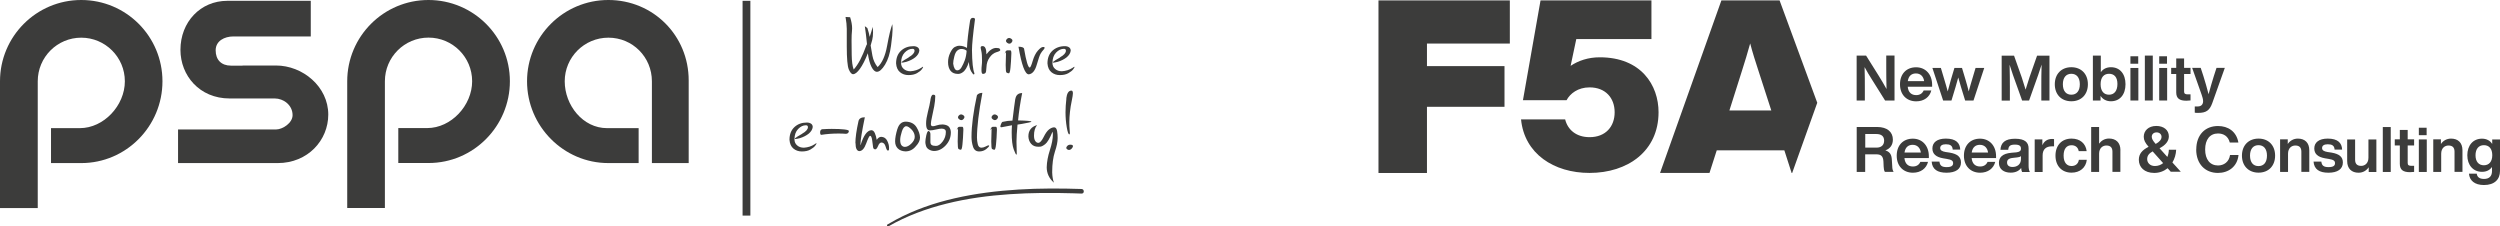
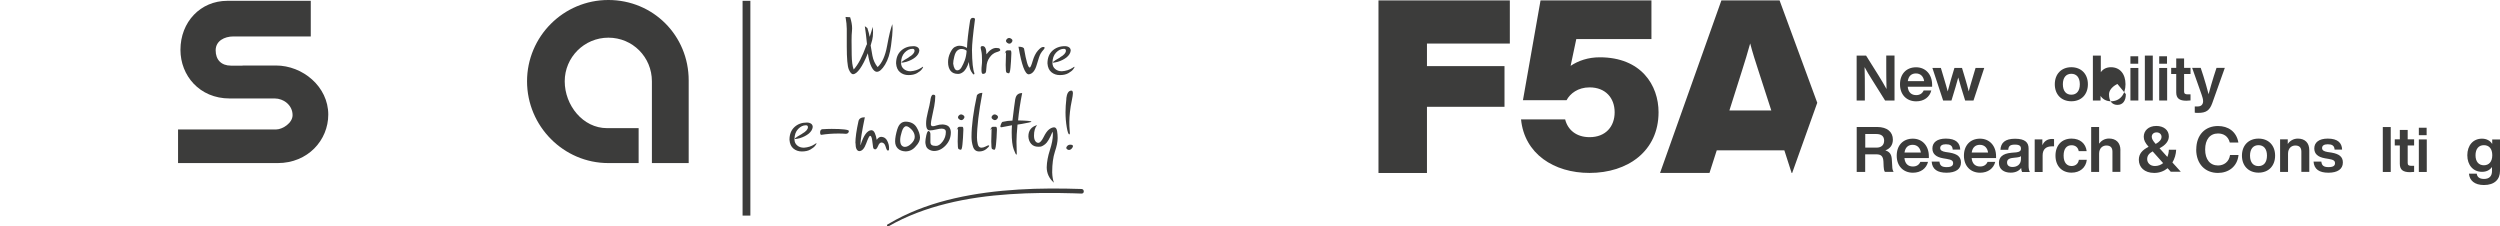
<svg xmlns="http://www.w3.org/2000/svg" id="uuid-7e57c657-e824-4196-a074-0c703cd9f6fb" data-name="Layer 2" width="365.62" height="33.12" viewBox="0 0 365.62 33.12">
  <defs>
    <style>      .uuid-cb0e4a8d-bb0f-4e7d-b566-89476e82e138 {        fill: #3c3c3b;      }    </style>
  </defs>
  <g id="uuid-6c81de39-70ae-4c53-af98-ebc22460b727" data-name="Grafika">
    <g>
      <g>
        <g>
          <rect class="uuid-cb0e4a8d-bb0f-4e7d-b566-89476e82e138" x="108.6" y=".12" width="1.14" height="31.41" />
          <g>
            <path class="uuid-cb0e4a8d-bb0f-4e7d-b566-89476e82e138" d="m40.36,9.58h-4.88v.02h-1.7c-1.42,0-2.24-.86-2.24-2.24s1.29-2.03,2.59-2.03h11.32V.12h-12.21c-3.91,0-6.85,3.08-6.85,7.17,0,3.75,2.78,7.11,7.2,7.11h6.6c1.26,0,2.6.96,2.6,2.44,0,1.17-1.5,2.09-2.38,2.09h-14.37v4.92h14.57c4.43,0,7.4-3.36,7.4-7.09,0-4.09-3.74-7.18-7.65-7.18" />
-             <path class="uuid-cb0e4a8d-bb0f-4e7d-b566-89476e82e138" d="m11.88,0C5.32,0,0,5.33,0,11.89v18.54h5.52v-12.35s0,.19,0,.19v-6.38c0-3.53,2.85-6.38,6.36-6.38s6.38,2.85,6.38,6.38-3.07,6.85-6.58,6.85h-4.22v5.11h4.42c6.57,0,11.88-5.39,11.88-11.96S18.45,0,11.88,0" />
-             <path class="uuid-cb0e4a8d-bb0f-4e7d-b566-89476e82e138" d="m62.66,0c-6.56,0-11.88,5.33-11.88,11.89v11.87h0v6.66h5.51v-12.16h0v-6.38c0-3.53,2.86-6.38,6.38-6.38s6.38,2.85,6.38,6.38-3.05,6.85-6.58,6.85h-4.22v5.11h4.43c6.57,0,11.89-5.39,11.89-11.96S69.22,0,62.66,0" />
            <path class="uuid-cb0e4a8d-bb0f-4e7d-b566-89476e82e138" d="m93.4,18.74h-4.63c-3.52,0-6.18-3.34-6.18-6.85s2.85-6.38,6.39-6.38,6.36,2.84,6.36,6.38v11.96h5.38v-12.09c0-6.56-5.19-11.76-11.75-11.76s-11.89,5.33-11.89,11.89,5.34,11.96,11.89,11.96h4.43v-5.11Z" />
          </g>
        </g>
        <g>
          <path class="uuid-cb0e4a8d-bb0f-4e7d-b566-89476e82e138" d="m129.94,33.1c2.65-1.53,5.53-2.58,8.49-3.32,3.03-.76,6.14-1.17,9.26-1.38,3.09-.21,6.19-.22,9.28-.13.4.01.81.03,1.21.04.43.02.43-.65,0-.67-3.07-.1-6.15-.11-9.22.08-3.14.19-6.27.58-9.34,1.28-2.98.68-5.91,1.69-8.61,3.14-.41.22-.82.45-1.22.69-.17.1-.02.36.15.26h0Z" />
          <g>
            <g>
              <path class="uuid-cb0e4a8d-bb0f-4e7d-b566-89476e82e138" d="m126.8,6.5c-.1-1.03-.21-1.92-.32-2.67l.37.27c.16.48.27.91.34,1.29.19-.57.34-1.06.44-1.46.03.27.05.53.05.78,0,.45-.04.82-.12,1.13-.08.3-.15.57-.23.81.05.36.14.86.26,1.5.12.64.38,1.19.76,1.66.65-.59,1.12-1.63,1.39-3.12.27-1.5.53-2.55.76-3.16.03.27.04.53.04.78,0,.45-.08,1.24-.23,2.38-.15,1.14-.44,2.06-.87,2.76-.43.7-.83,1.05-1.19,1.05-.29,0-.55-.24-.79-.71-.24-.47-.42-1.14-.54-2-.39,1-.78,1.75-1.16,2.28-.38.52-.71.78-1,.78-.22,0-.43-.24-.63-.71-.19-.47-.29-1.6-.29-3.37,0-.89,0-1.74,0-2.55,0-.47-.06-1.05-.18-1.74l.67.04c.19.59.29,1.13.29,1.63,0,.13,0,.25-.02.38-.04.34-.06.81-.06,1.41,0,.44,0,1.13.02,2.08.01.95.11,1.67.29,2.15.34-.38.66-.86.96-1.43.28-.54.6-1.28.94-2.22Z" />
              <path class="uuid-cb0e4a8d-bb0f-4e7d-b566-89476e82e138" d="m132.89,8.38c.57-.32.85-.64.86-.96,0-.19-.1-.28-.3-.28-.41,0-.78.18-1.14.55-.35.37-.53.87-.53,1.52,0,.35.13.65.39.87.26.23.59.34.99.34.58-.04,1.1-.2,1.56-.5.14-.11.22-.16.24-.16.02,0,.04.02.04.07,0,.04-.07.14-.2.32-.13.18-.37.36-.69.55-.33.19-.75.28-1.25.28-.48,0-.89-.14-1.23-.42-.34-.28-.54-.71-.58-1.29,0-.79.24-1.4.72-1.85s1.09-.67,1.83-.67c.24,0,.45.06.61.17s.24.28.24.49c-.04.35-.24.67-.58.96-.35.28-.79.51-1.32.67-.32.08-.53.12-.63.12-.06,0-.08-.01-.08-.04,0-.02.01-.05.04-.08.12-.11.47-.33,1.03-.65Z" />
              <path class="uuid-cb0e4a8d-bb0f-4e7d-b566-89476e82e138" d="m141.88,2.99c.06-.25.19-.38.4-.38.21,0,.31.08.31.21-.29,2.2-.44,3.71-.44,4.51.02,1.76.14,2.89.36,3.39,0,.11-.03.16-.1.17-.07,0-.2-.15-.38-.45-.18-.3-.29-.76-.34-1.38-.24.79-.55,1.3-.94,1.54-.2.14-.41.21-.64.21-.48,0-.85-.15-1.09-.45-.24-.3-.37-.73-.37-1.27,0-.47.1-.92.31-1.36s.43-.72.66-.85c.24-.13.47-.19.68-.19.4,0,.77.11,1.12.32.03-.91.18-2.24.45-3.99Zm-.52,4.43c-.19-.17-.45-.26-.76-.26-.21,0-.41.08-.6.24-.19.16-.34.45-.44.88-.11.42-.16.77-.16,1.03.09.64.29.96.58.98.26,0,.47-.15.64-.45.18-.31.34-.65.48-1.03.14-.38.23-.84.27-1.39Z" />
              <path class="uuid-cb0e4a8d-bb0f-4e7d-b566-89476e82e138" d="m143.42,6.93c.02-.13.11-.19.28-.19.37,0,.56.4.56,1.2.46-.61.94-.92,1.41-.93.3,0,.48.04.53.12.06.08.09.14.09.19,0,.1-.19.21-.56.31-.37.11-.71.36-1,.77-.29.41-.44.87-.46,1.39-.02.52-.07.82-.17.9-.1.08-.21.12-.34.12-.15,0-.22-.18-.22-.53,0-.26.01-.5.04-.73.03-.23.04-.46.04-.68,0-.63-.03-1.09-.1-1.37-.07-.29-.1-.48-.1-.58Z" />
              <path class="uuid-cb0e4a8d-bb0f-4e7d-b566-89476e82e138" d="m146.93,7.88c.09-.34.21-.51.38-.52.17,0,.31,0,.44,0,.11,0,.16.15.16.44-.03.86-.07,1.56-.13,2.11-.05.54-.13.81-.24.81h0c-.11,0-.22-.04-.34-.11-.08-.04-.12-.41-.12-1.1,0-.36.02-1,.05-1.91l-.2.27Zm.33-2.18c.09-.1.2-.15.32-.15.09,0,.2.04.32.12.12.08.17.17.17.27,0,.09-.05.18-.14.29-.09.11-.2.16-.32.16-.09,0-.2-.04-.32-.13-.12-.09-.17-.18-.17-.29,0-.08.05-.17.14-.27Z" />
              <path class="uuid-cb0e4a8d-bb0f-4e7d-b566-89476e82e138" d="m148.95,6.83c.51.01.78.11.82.31.31,1.83.59,2.74.83,2.74.09,0,.24-.32.43-.97.19-.65.44-1.15.76-1.51.31-.35.56-.53.75-.53.06,0,.11,0,.16.01.05,0,.07.05.07.11,0,.08-.06.19-.19.32-.13.14-.26.31-.39.53-.13.22-.32.77-.57,1.64-.25.87-.64,1.34-1.17,1.39-.54,0-1.04-1.35-1.5-4.04Z" />
              <path class="uuid-cb0e4a8d-bb0f-4e7d-b566-89476e82e138" d="m155.03,8.38c.57-.32.85-.64.86-.96,0-.19-.1-.28-.3-.28-.41,0-.78.18-1.14.55-.35.37-.53.87-.53,1.52,0,.35.13.65.39.87.26.23.59.34.99.34.58-.04,1.1-.2,1.56-.5.14-.11.22-.16.24-.16.02,0,.04.02.04.07,0,.04-.07.14-.2.32-.13.18-.37.36-.69.55-.33.19-.75.28-1.25.28-.48,0-.89-.14-1.23-.42-.34-.28-.54-.71-.58-1.29,0-.79.24-1.4.72-1.85.48-.44,1.09-.67,1.83-.67.24,0,.45.06.61.17s.24.28.24.49c-.04.35-.24.67-.58.96-.35.28-.79.51-1.32.67-.32.08-.53.12-.63.12-.06,0-.08-.01-.08-.04,0-.02.01-.05.04-.08.12-.11.47-.33,1.03-.65Z" />
            </g>
            <g>
              <path class="uuid-cb0e4a8d-bb0f-4e7d-b566-89476e82e138" d="m117.3,19.56c.57-.32.85-.64.86-.96,0-.19-.1-.28-.3-.28-.41,0-.78.18-1.14.55-.35.37-.53.87-.53,1.52,0,.35.13.65.39.87.26.23.59.34.99.34.58-.04,1.1-.2,1.56-.5.14-.11.22-.16.24-.16.02,0,.04.02.04.06,0,.04-.07.14-.2.32-.13.18-.37.36-.69.55-.33.19-.75.28-1.25.28-.48,0-.89-.14-1.23-.42-.34-.28-.54-.71-.58-1.29,0-.79.24-1.4.72-1.85s1.09-.67,1.83-.67c.24,0,.45.06.61.17s.24.28.24.49c-.04.35-.24.67-.58.96-.35.28-.79.51-1.32.67-.32.08-.53.12-.63.12-.06,0-.08-.01-.08-.04,0-.02.01-.05.04-.08.12-.11.47-.33,1.03-.65Z" />
              <path class="uuid-cb0e4a8d-bb0f-4e7d-b566-89476e82e138" d="m120.25,18.9c.46-.03.93-.05,1.39-.05.8,0,1.41.03,1.83.08.43.05.65.12.68.22-.02.26-.16.4-.42.42-.37-.03-.74-.04-1.12-.04-.85,0-1.68.06-2.5.19-.11,0-.16-.12-.17-.36,0-.26.1-.41.29-.46Z" />
              <path class="uuid-cb0e4a8d-bb0f-4e7d-b566-89476e82e138" d="m125.1,20.95c0-.8.15-1.89.46-3.27.1-.35.4-.53.92-.53-.42,2.05-.64,3.37-.64,3.96,0,.07,0,.11.02.11.43-1.41.95-2.13,1.56-2.18.22,0,.4.14.52.42s.22.61.28.99c.2-.3.42-.44.67-.44.39.02.68.21.86.57s.27.69.27,1c0,.17,0,.28-.02.35-.01.06-.07.09-.16.09-.1,0-.21-.19-.32-.58-.11-.39-.31-.59-.6-.6-.2,0-.37.17-.5.5-.14.34-.28.5-.41.5-.2,0-.31-.12-.33-.37-.03-.25-.07-.58-.13-.99-.06-.41-.16-.62-.3-.62-.11,0-.3.38-.57,1.12-.27.75-.61,1.12-1.02,1.12-.36-.04-.54-.43-.54-1.17Z" />
              <path class="uuid-cb0e4a8d-bb0f-4e7d-b566-89476e82e138" d="m131.24,18.88c.22-.72.63-1.09,1.23-1.09.73.02,1.26.3,1.58.83.32.53.49,1.03.5,1.49,0,.43-.21.86-.63,1.3-.41.49-.91.73-1.5.73-.49-.02-.86-.17-1.12-.43-.26-.26-.39-.61-.39-1.04,0-.48.11-1.08.33-1.81Zm2.08.07c-.31-.32-.57-.49-.78-.49-.26,0-.48.25-.64.75-.16.5-.25.92-.25,1.26s.06.61.19.77c.13.16.3.24.5.24.3,0,.61-.16.94-.48.33-.32.5-.65.5-.99,0-.39-.16-.75-.47-1.08Z" />
              <path class="uuid-cb0e4a8d-bb0f-4e7d-b566-89476e82e138" d="m136.07,14.6c.08-.5.21-.75.4-.75.2,0,.31.07.31.21,0,.44-.05.93-.15,1.47-.1.54-.21,1.05-.32,1.54-.11.48-.17.84-.17,1.06,0,.13.03.22.08.26.05.05.12.07.21.07.14,0,.33-.04.58-.13.25-.09.55-.13.88-.13.48.04.79.18.94.4.15.22.23.48.23.77,0,.72-.25,1.36-.76,1.9-.51.54-1.07.81-1.69.81-.23,0-.47-.06-.71-.19-.24-.13-.4-.31-.47-.54-.07-.23-.1-.42-.1-.57,0-.24.05-.58.14-1,.1-.42.21-.63.33-.63.18.08.27.23.27.46,0,.46,0,.85,0,1.15,0,.21.06.36.19.45.13.08.33.13.63.13.32,0,.64-.21.96-.63.32-.42.48-.9.48-1.44,0-.29-.2-.44-.59-.46-.2,0-.48.04-.86.13-.37.09-.67.13-.89.13-.17,0-.3-.07-.4-.22-.1-.15-.15-.42-.15-.82,0-.43.09-.99.26-1.66.18-.67.3-1.26.38-1.76Z" />
              <path class="uuid-cb0e4a8d-bb0f-4e7d-b566-89476e82e138" d="m139.91,19.06c.09-.34.21-.51.38-.52.17,0,.31,0,.44,0,.11,0,.16.15.16.44-.03.86-.07,1.56-.13,2.11-.05.54-.13.81-.24.81h0c-.11,0-.22-.04-.34-.11-.08-.04-.12-.41-.12-1.1,0-.36.02-1,.05-1.91l-.2.27Zm.33-2.18c.09-.1.2-.15.32-.15.09,0,.2.04.32.12.12.08.17.17.17.27,0,.09-.05.18-.14.29-.09.11-.2.16-.32.16-.09,0-.2-.04-.32-.13-.12-.09-.17-.18-.17-.29,0-.08.05-.17.14-.27Z" />
              <path class="uuid-cb0e4a8d-bb0f-4e7d-b566-89476e82e138" d="m142.88,13.91c.18-.22.45-.33.79-.33-.53,2.81-.79,4.99-.79,6.55,0,.32.04.64.12.97.08.33.26.5.53.5.19,0,.39-.06.61-.17.22-.11.35-.17.39-.17.09,0,.14.02.14.05,0,.09-.14.26-.43.49-.29.23-.63.35-1.04.35-.45,0-.75-.23-.9-.7-.15-.46-.22-.94-.22-1.42,0-1.65.27-3.69.8-6.13Z" />
              <path class="uuid-cb0e4a8d-bb0f-4e7d-b566-89476e82e138" d="m144.82,19.06c.09-.34.21-.51.38-.52.17,0,.31,0,.44,0,.11,0,.16.15.16.44-.03.86-.07,1.56-.13,2.11-.05.54-.13.81-.24.81h0c-.11,0-.22-.04-.34-.11-.08-.04-.12-.41-.12-1.1,0-.36.02-1,.05-1.91l-.2.27Zm.33-2.18c.09-.1.2-.15.32-.15.09,0,.2.04.32.12.12.08.17.17.17.27,0,.09-.05.18-.14.29-.09.11-.2.16-.32.16-.09,0-.2-.04-.32-.13-.12-.09-.17-.18-.17-.29,0-.08.05-.17.14-.27Z" />
              <path class="uuid-cb0e4a8d-bb0f-4e7d-b566-89476e82e138" d="m148.5,14.44c.1-.55.43-.83.99-.83-.27,1.35-.47,2.68-.6,4,1.3.03,1.95.09,1.95.18,0,.04-.14.09-.41.14-.76.16-1.3.25-1.62.29-.1,1.07-.15,1.91-.15,2.5.02.95.03,1.54.04,1.75,0,.1-.02.15-.05.15-.07,0-.21-.26-.4-.79-.19-.53-.29-1.34-.29-2.44,0-.33.01-.69.04-1.07l-1.52.29c-.11,0-.17-.02-.18-.07,0-.12.04-.27.12-.45.08-.18.15-.27.22-.27.5-.12.98-.18,1.43-.18.19-1.59.33-2.65.42-3.21Z" />
              <path class="uuid-cb0e4a8d-bb0f-4e7d-b566-89476e82e138" d="m151.67,18.3c-.3.36-.45.87-.45,1.54,0,.33.06.59.18.77.12.19.27.28.45.28.24,0,.5-.29.77-.83.27-.55.53-.92.8-1.13.26-.2.52-.31.76-.31.22.02.36.2.42.55.06.35.08.69.08,1.03,0,.53-.13,1.19-.4,1.98-.26.79-.4,1.79-.4,3.01.02.65.11,1.16.26,1.53-.71-.62-1.06-1.38-1.06-2.26.02-.8.18-1.64.47-2.53.29-.89.43-1.64.43-2.26,0-.18-.02-.31-.05-.41-.4.98-.76,1.58-1.07,1.82-.31.24-.55.36-.73.37-.18,0-.27.01-.29.01-.44,0-.79-.14-1.04-.43-.25-.29-.38-.64-.4-1.07,0,0,0,0,0-.01,0-.86.42-1.41,1.26-1.65Z" />
              <path class="uuid-cb0e4a8d-bb0f-4e7d-b566-89476e82e138" d="m155.94,14.41c.09-.77.34-1.16.75-1.16.15,0,.22.14.22.41,0,.19-.06.55-.17,1.09-.12.54-.2,1.08-.26,1.62-.06.55-.09,1.03-.09,1.45,0,.46.01.82.04,1.09.02.27.04.45.04.56,0,.12-.03.18-.09.18-.13,0-.25-.35-.37-1.05-.12-.7-.18-1.42-.18-2.18,0-.58.04-1.25.13-2.03Zm.16,6.92c.11-.11.25-.17.42-.17.1,0,.19.01.28.04.08.03.12.09.12.19,0,.08-.06.19-.18.33-.12.14-.26.21-.41.21-.08,0-.16-.03-.25-.09-.09-.06-.14-.13-.14-.22,0-.08.05-.17.16-.29Z" />
            </g>
          </g>
        </g>
      </g>
      <g>
        <g>
          <path class="uuid-cb0e4a8d-bb0f-4e7d-b566-89476e82e138" d="m208.69,6.37v3.3h11.34v5.95h-11.34v9.68h-7.09V.06h19.21v6.31h-12.12Z" />
          <path class="uuid-cb0e4a8d-bb0f-4e7d-b566-89476e82e138" d="m242.56,16.42c0,5.68-4.51,8.87-10.09,8.87-5.23,0-9.53-2.81-10.02-7.83h6.45c.38,1.53,1.63,2.6,3.57,2.6,2.36,0,3.67-1.56,3.67-3.64s-1.32-3.64-3.67-3.64c-1.7,0-2.84.9-3.36,1.87h-6.38L225.3.06h16.22v5.65h-10.99l-.83,3.92c1.14-.76,2.57-1.25,4.26-1.25,6.07,0,8.6,4.09,8.6,8.04Z" />
          <path class="uuid-cb0e4a8d-bb0f-4e7d-b566-89476e82e138" d="m262.03,25.3h.07l3.67-10.27L260.26.06h-8.51l-8.97,25.23h7.23l1.06-3.3h9.89l1.06,3.3Zm-9.11-9.14l1.84-5.81c.43-1.31.82-2.66,1.2-4,.35,1.35.78,2.69,1.21,4l1.88,5.81h-6.13Z" />
        </g>
        <g>
          <path class="uuid-cb0e4a8d-bb0f-4e7d-b566-89476e82e138" d="m277.07,8.13v6.57h-1.38l-1.83-2.92c-.41-.65-.84-1.34-1.17-1.97.04,1.16.04,2.21.04,3.18v1.71h-1.2v-6.57h1.38l1.83,2.92c.37.6.83,1.36,1.16,1.97-.03-1.16-.04-2.21-.04-3.18v-1.72h1.2Z" />
          <path class="uuid-cb0e4a8d-bb0f-4e7d-b566-89476e82e138" d="m282.56,12.68h-3.56c.08.85.56,1.23,1.24,1.23.55,0,.91-.26,1.09-.68h1.12c-.24.97-1.07,1.59-2.21,1.59-1.4,0-2.37-.97-2.37-2.49s.94-2.49,2.35-2.49,2.35,1.06,2.35,2.57v.28Zm-3.55-.81h2.39c-.09-.67-.51-1.13-1.2-1.13-.62,0-1.08.35-1.19,1.13Z" />
          <path class="uuid-cb0e4a8d-bb0f-4e7d-b566-89476e82e138" d="m290.19,9.94l-1.57,4.76h-1.22l-.6-1.95c-.14-.47-.28-.95-.41-1.42-.13.47-.26.95-.4,1.42l-.59,1.95h-1.22l-1.57-4.76h1.24l.53,1.78c.17.54.32,1.11.47,1.65.14-.55.29-1.11.45-1.66l.53-1.77h1.11l.53,1.77c.17.55.31,1.11.45,1.66.15-.54.3-1.11.47-1.65l.53-1.78h1.24Z" />
-           <path class="uuid-cb0e4a8d-bb0f-4e7d-b566-89476e82e138" d="m299.73,8.13v6.57h-1.19v-2c0-1,0-2.07.04-3.25-.15.5-.3.94-.5,1.51l-1.33,3.74h-1.02l-1.34-3.74c-.19-.56-.34-1-.49-1.49.03,1.18.04,2.25.04,3.24v2h-1.2v-6.57h1.81l1.13,3.19c.19.59.4,1.24.56,1.78.17-.57.38-1.25.58-1.84l1.1-3.13h1.81Z" />
          <path class="uuid-cb0e4a8d-bb0f-4e7d-b566-89476e82e138" d="m300.51,12.32c0-1.51.98-2.49,2.42-2.49s2.42.98,2.42,2.49-.97,2.49-2.42,2.49-2.42-.98-2.42-2.49Zm3.66,0c0-1-.49-1.53-1.24-1.53s-1.24.53-1.24,1.53.48,1.53,1.24,1.53,1.24-.53,1.24-1.53Z" />
-           <path class="uuid-cb0e4a8d-bb0f-4e7d-b566-89476e82e138" d="m310.85,12.32c0,1.51-.82,2.49-2.13,2.49-.69,0-1.2-.3-1.52-.79v.68h-1.12v-6.57h1.16v2.43c.32-.46.81-.73,1.48-.73,1.31,0,2.13.98,2.13,2.49Zm-1.18-.04c0-1-.47-1.49-1.23-1.49s-1.23.53-1.23,1.53.47,1.53,1.23,1.53,1.23-.56,1.23-1.57Z" />
+           <path class="uuid-cb0e4a8d-bb0f-4e7d-b566-89476e82e138" d="m310.85,12.32c0,1.51-.82,2.49-2.13,2.49-.69,0-1.2-.3-1.52-.79v.68h-1.12v-6.57h1.16v2.43c.32-.46.81-.73,1.48-.73,1.31,0,2.13.98,2.13,2.49Zm-1.18-.04s-1.23.53-1.23,1.53.47,1.53,1.23,1.53,1.23-.56,1.23-1.57Z" />
          <path class="uuid-cb0e4a8d-bb0f-4e7d-b566-89476e82e138" d="m311.57,9.94h1.16v4.76h-1.16v-4.76Zm0-1.71h1.14v1.09h-1.14v-1.09Z" />
          <path class="uuid-cb0e4a8d-bb0f-4e7d-b566-89476e82e138" d="m313.68,8.13h1.16v6.57h-1.16v-6.57Z" />
          <path class="uuid-cb0e4a8d-bb0f-4e7d-b566-89476e82e138" d="m315.78,9.94h1.16v4.76h-1.16v-4.76Zm0-1.71h1.14v1.09h-1.14v-1.09Z" />
          <path class="uuid-cb0e4a8d-bb0f-4e7d-b566-89476e82e138" d="m319.42,10.82v2.57c0,.31.16.41.54.41h.4v.89c-.21.02-.42.04-.61.04-1,0-1.48-.34-1.48-1.22v-2.69h-.74v-.89h.74v-1.38h1.15v1.38h.94v.89h-.94Z" />
          <path class="uuid-cb0e4a8d-bb0f-4e7d-b566-89476e82e138" d="m325.37,9.94l-1.83,5.14c-.38,1.06-.89,1.43-2.05,1.43-.22,0-.36,0-.51-.03v-.91h.44c.57,0,.78-.37.78-.77,0-.29-.11-.65-.22-.96l-1.38-3.91h1.25l.39,1.19c.26.83.52,1.72.76,2.66.25-.94.51-1.81.77-2.65l.39-1.2h1.22Z" />
          <path class="uuid-cb0e4a8d-bb0f-4e7d-b566-89476e82e138" d="m276.94,25.14h-1.28c-.12-.19-.17-.46-.18-.78l-.03-.72c-.04-.84-.39-1.07-1.05-1.07h-1.62v2.57h-1.24v-6.57h2.98c1.51,0,2.31.75,2.31,1.85,0,.76-.39,1.32-1.1,1.57.73.23.92.72.95,1.4l.06.98c0,.29.07.57.2.77Zm-2.5-3.55c.67,0,1.11-.35,1.11-1.02s-.43-.97-1.15-.97h-1.61v1.99h1.66Z" />
          <path class="uuid-cb0e4a8d-bb0f-4e7d-b566-89476e82e138" d="m282.08,23.12h-3.56c.08.85.56,1.23,1.24,1.23.55,0,.91-.26,1.09-.68h1.12c-.24.97-1.07,1.59-2.21,1.59-1.4,0-2.37-.97-2.37-2.49s.94-2.49,2.35-2.49,2.35,1.06,2.35,2.57v.28Zm-3.55-.81h2.39c-.09-.67-.51-1.13-1.2-1.13-.62,0-1.08.35-1.19,1.13Z" />
          <path class="uuid-cb0e4a8d-bb0f-4e7d-b566-89476e82e138" d="m282.51,23.63h1.13c.06.6.37.81,1.06.81s.94-.21.94-.57-.21-.51-.93-.63l-.54-.09c-1.02-.18-1.56-.63-1.56-1.44,0-.89.7-1.44,1.97-1.44,1.47,0,2.07.64,2.1,1.61h-1.1c-.03-.61-.41-.78-1-.78-.56,0-.83.21-.83.55s.28.49.79.58l.6.09c1.14.2,1.65.63,1.65,1.45,0,.96-.78,1.49-2.11,1.49s-2.1-.49-2.18-1.64Z" />
          <path class="uuid-cb0e4a8d-bb0f-4e7d-b566-89476e82e138" d="m291.91,23.12h-3.56c.08.85.56,1.23,1.24,1.23.55,0,.91-.26,1.09-.68h1.12c-.24.97-1.07,1.59-2.21,1.59-1.4,0-2.37-.97-2.37-2.49s.94-2.49,2.35-2.49,2.35,1.06,2.35,2.57v.28Zm-3.55-.81h2.39c-.09-.67-.51-1.13-1.2-1.13-.62,0-1.08.35-1.19,1.13Z" />
          <path class="uuid-cb0e4a8d-bb0f-4e7d-b566-89476e82e138" d="m295.72,25.14c-.07-.13-.11-.35-.13-.58-.31.44-.83.69-1.53.69-1.01,0-1.72-.51-1.72-1.43,0-.79.48-1.36,1.83-1.48l.72-.06c.44-.06.67-.19.67-.54,0-.37-.19-.59-.87-.59s-.94.18-.99.76h-1.14c.06-1.01.65-1.62,2.14-1.62s1.98.57,1.98,1.43v2.54c0,.34.06.72.19.9h-1.16Zm-.16-1.88v-.43c-.12.11-.3.17-.54.19l-.63.07c-.65.07-.86.3-.86.68,0,.4.27.65.8.65.62,0,1.23-.33,1.23-1.16Z" />
          <path class="uuid-cb0e4a8d-bb0f-4e7d-b566-89476e82e138" d="m300.4,20.33v1.07h-.3c-.86,0-1.37.42-1.37,1.33v2.42h-1.16v-4.76h1.12v.85c.23-.53.68-.92,1.42-.92.1,0,.18,0,.29.02Z" />
          <path class="uuid-cb0e4a8d-bb0f-4e7d-b566-89476e82e138" d="m300.61,22.76c0-1.52.93-2.49,2.35-2.49,1.24,0,2.07.71,2.21,1.83h-1.16c-.11-.59-.53-.86-1.05-.86-.69,0-1.16.48-1.16,1.52s.49,1.52,1.16,1.52c.53,0,.98-.29,1.07-.91h1.16c-.13,1.16-1.01,1.88-2.23,1.88-1.41,0-2.35-.97-2.35-2.49Z" />
          <path class="uuid-cb0e4a8d-bb0f-4e7d-b566-89476e82e138" d="m310.1,21.99v3.15h-1.16v-2.96c0-.61-.3-.9-.89-.9-.51,0-1.06.35-1.06,1.2v2.66h-1.16v-6.57h1.16v2.44c.31-.43.8-.75,1.45-.75,1,0,1.67.58,1.67,1.71Z" />
          <path class="uuid-cb0e4a8d-bb0f-4e7d-b566-89476e82e138" d="m317.49,25.14l-.48-.54c-.53.43-1.19.69-1.96.69-1.43,0-2.25-.83-2.25-1.92,0-.89.52-1.44,1.43-1.9-.49-.56-.71-.96-.71-1.47,0-.87.67-1.58,1.84-1.58,1.05,0,1.83.58,1.83,1.52,0,.69-.48,1.29-1.36,1.74l1.14,1.27c.14-.33.21-.69.22-1.05h1.07c-.03.67-.22,1.32-.55,1.86l1.23,1.36h-1.46Zm-1.13-1.28l-1.54-1.72c-.5.28-.8.6-.8,1.13s.41,1.01,1.13,1.01c.49,0,.89-.17,1.21-.43Zm-1.67-3.85c0,.28.18.6.56,1.02l.02.02c.56-.31.85-.64.85-1.04,0-.37-.3-.65-.72-.65s-.71.26-.71.65Z" />
          <path class="uuid-cb0e4a8d-bb0f-4e7d-b566-89476e82e138" d="m321.2,21.86c0-2.12,1.28-3.43,3.18-3.43,1.46,0,2.69.78,2.98,2.41h-1.26c-.23-.92-.91-1.32-1.72-1.32-1.17,0-1.88.88-1.88,2.34s.71,2.34,1.88,2.34c.84,0,1.61-.5,1.76-1.53h1.24c-.18,1.73-1.5,2.62-3.01,2.62-1.87,0-3.18-1.31-3.18-3.43Z" />
          <path class="uuid-cb0e4a8d-bb0f-4e7d-b566-89476e82e138" d="m327.88,22.76c0-1.51.98-2.49,2.43-2.49s2.42.98,2.42,2.49-.97,2.49-2.42,2.49-2.43-.98-2.43-2.49Zm3.66,0c0-1.01-.49-1.53-1.24-1.53s-1.24.53-1.24,1.53.48,1.53,1.24,1.53,1.24-.53,1.24-1.53Z" />
          <path class="uuid-cb0e4a8d-bb0f-4e7d-b566-89476e82e138" d="m337.73,21.99v3.15h-1.16v-2.96c0-.61-.3-.9-.89-.9-.51,0-1.06.35-1.06,1.2v2.66h-1.16v-4.76h1.12v.68c.3-.45.81-.79,1.48-.79,1,0,1.67.58,1.67,1.71Z" />
          <path class="uuid-cb0e4a8d-bb0f-4e7d-b566-89476e82e138" d="m338.36,23.63h1.13c.06.6.37.81,1.06.81s.94-.21.94-.57-.21-.51-.93-.63l-.54-.09c-1.02-.18-1.56-.63-1.56-1.44,0-.89.7-1.44,1.97-1.44,1.47,0,2.07.64,2.1,1.61h-1.1c-.03-.61-.41-.78-1-.78-.56,0-.83.21-.83.55s.28.49.79.58l.6.09c1.14.2,1.65.63,1.65,1.45,0,.96-.78,1.49-2.11,1.49s-2.1-.49-2.18-1.64Z" />
-           <path class="uuid-cb0e4a8d-bb0f-4e7d-b566-89476e82e138" d="m347.54,20.39v4.76h-1.12v-.69c-.31.46-.81.8-1.49.8-.99,0-1.66-.58-1.66-1.71v-3.15h1.16v2.96c0,.61.3.9.89.9.51,0,1.06-.35,1.06-1.2v-2.66h1.16Z" />
          <path class="uuid-cb0e4a8d-bb0f-4e7d-b566-89476e82e138" d="m348.48,18.58h1.16v6.57h-1.16v-6.57Z" />
          <path class="uuid-cb0e4a8d-bb0f-4e7d-b566-89476e82e138" d="m352.12,21.27v2.57c0,.31.16.41.54.41h.4v.89c-.21.02-.42.04-.61.04-1,0-1.48-.34-1.48-1.22v-2.69h-.74v-.89h.74v-1.38h1.15v1.38h.94v.89h-.94Z" />
          <path class="uuid-cb0e4a8d-bb0f-4e7d-b566-89476e82e138" d="m353.75,20.39h1.16v4.76h-1.16v-4.76Zm0-1.71h1.14v1.09h-1.14v-1.09Z" />
-           <path class="uuid-cb0e4a8d-bb0f-4e7d-b566-89476e82e138" d="m360.13,21.99v3.15h-1.16v-2.96c0-.61-.3-.9-.89-.9-.51,0-1.06.35-1.06,1.2v2.66h-1.16v-4.76h1.12v.68c.3-.45.81-.79,1.48-.79,1,0,1.67.58,1.67,1.71Z" />
          <path class="uuid-cb0e4a8d-bb0f-4e7d-b566-89476e82e138" d="m365.62,20.39v4.6c0,1.25-.8,2.07-2.35,2.07-1.37,0-2.11-.67-2.19-1.66h1.14c.06.51.42.77,1.06.77.77,0,1.17-.41,1.17-1.15v-.6c-.31.44-.79.71-1.46.71-1.29,0-2.15-.98-2.15-2.42s.84-2.43,2.14-2.43c.69,0,1.19.29,1.5.77v-.65h1.12Zm-1.13,2.31c0-.95-.47-1.47-1.23-1.47s-1.22.55-1.22,1.48.47,1.46,1.22,1.46,1.23-.53,1.23-1.47Z" />
        </g>
      </g>
    </g>
  </g>
</svg>